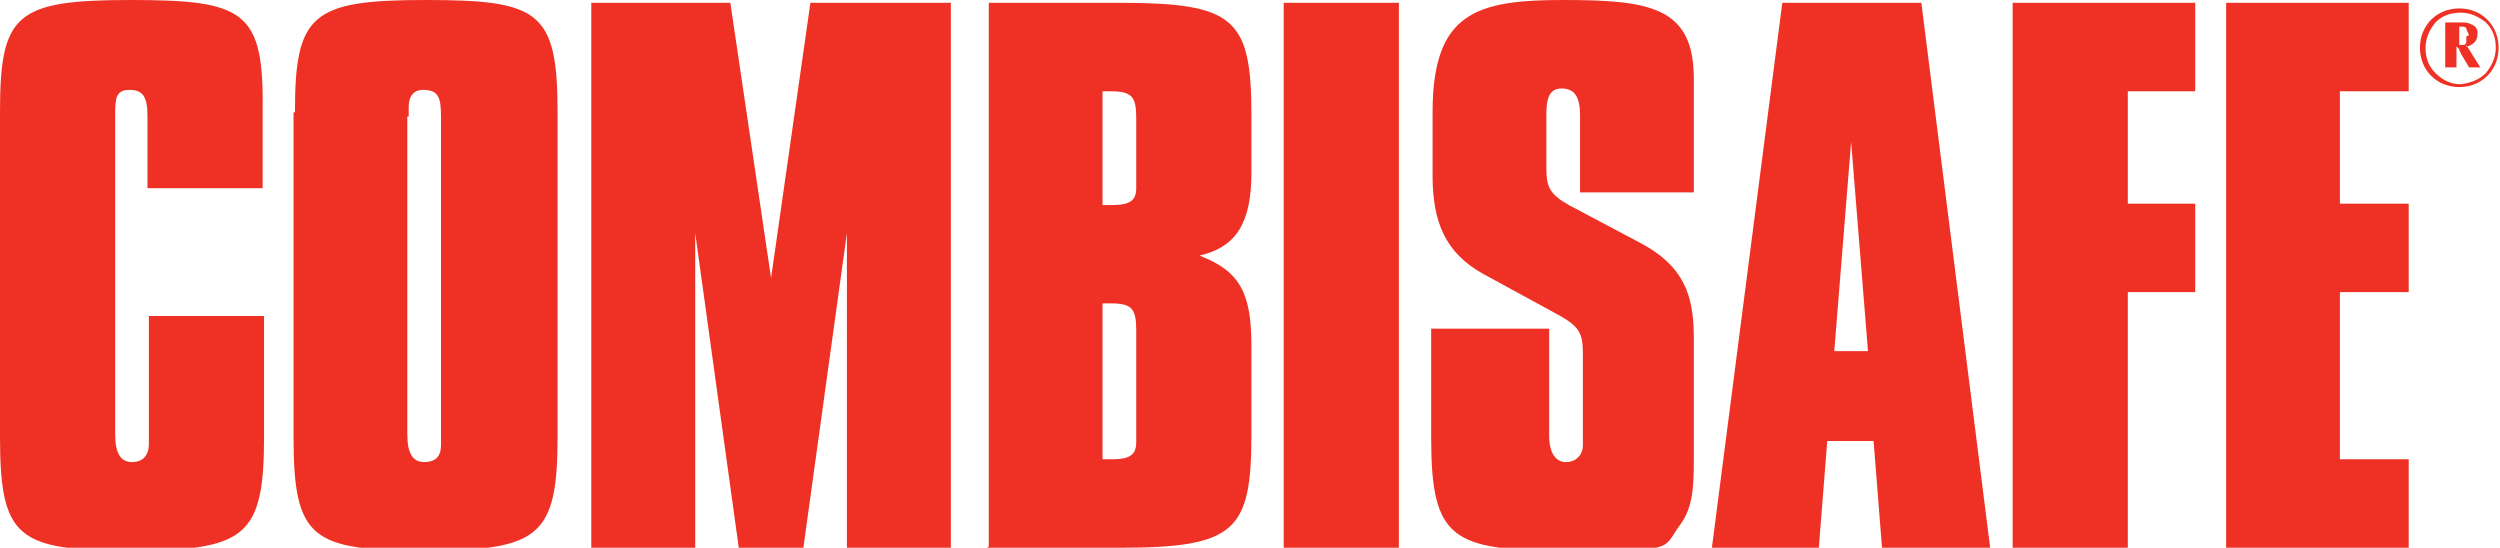
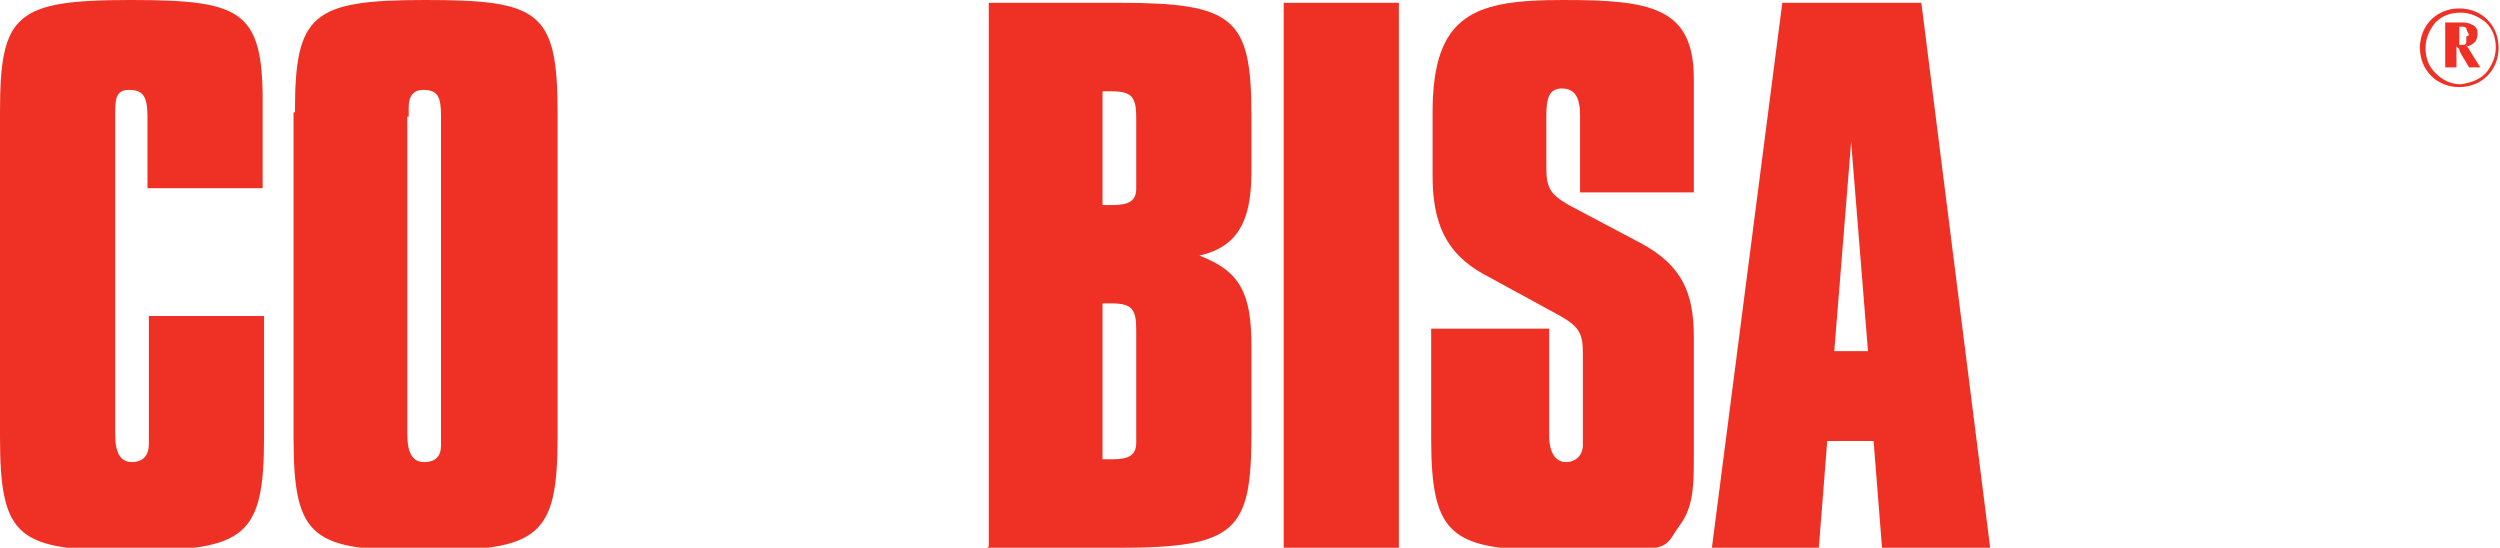
<svg xmlns="http://www.w3.org/2000/svg" viewBox="0 0 178 39" version="1.1" id="Lager_1">
  <defs>
    <style>
      .st0 {
        fill-rule: evenodd;
      }

      .st0, .st1 {
        fill: #ee3124;
      }
    </style>
  </defs>
  <path d="M0,8v23.1c0,7.3,1.3,8.1,9.4,8.1s9.4-1,9.4-8.1v-8.6h-8.2v9.1c0,.8-.4,1.3-1.2,1.3s-1.2-.6-1.2-2V8.3c0-1.2,0-1.9,1-1.9s1.3.5,1.3,1.9v5.1h8.2v-5.4C18.8.8,17.5,0,9.3,0S0,1,0,8h0Z" class="st1" />
  <path d="M20.9,8v23.1c0,7.3,1.3,8.1,9.4,8.1s9.4-1,9.4-8.1V8c0-7.2-1.3-8-9.4-8s-9.3,1-9.3,8h0ZM29.1,8.3v-.7c0-.8.4-1.2,1-1.2,1.1,0,1.3.5,1.3,1.9v23.4c0,.8-.4,1.2-1.2,1.2s-1.2-.6-1.2-2V8.3h0Z" class="st0" />
-   <polygon points="49.5 16.6 52.6 39 57.2 39 60.3 16.6 60.3 39 67.7 39 67.7 .2 57.7 .2 54.9 19.8 52 .2 42.1 .2 42.1 39 49.5 39 49.5 16.6 49.5 16.6" class="st1" />
-   <path d="M70.3,39h9.4c8.3,0,9.4-1.2,9.4-8.1v-6.3c0-3.7-.8-5.3-3.7-6.4,2.6-.6,3.7-2.3,3.7-5.9v-4.1c0-6.9-1.2-8-9.4-8h-9.3v38.7h0ZM80.9,12.7v.7c0,.9-.5,1.2-1.7,1.2s-.5,0-.7,0V6.5h.6c1.5,0,1.8.4,1.8,1.9v4.3h0ZM80.9,30.8v.7c0,.9-.5,1.2-1.7,1.2s-.5,0-.7,0v-11.1h.6c1.5,0,1.8.4,1.8,1.9v7.3h0Z" class="st0" />
+   <path d="M70.3,39h9.4c8.3,0,9.4-1.2,9.4-8.1v-6.3c0-3.7-.8-5.3-3.7-6.4,2.6-.6,3.7-2.3,3.7-5.9v-4.1c0-6.9-1.2-8-9.4-8h-9.3v38.7h0ZM80.9,12.7v.7c0,.9-.5,1.2-1.7,1.2s-.5,0-.7,0V6.5h.6c1.5,0,1.8.4,1.8,1.9v4.3h0M80.9,30.8v.7c0,.9-.5,1.2-1.7,1.2s-.5,0-.7,0v-11.1h.6c1.5,0,1.8.4,1.8,1.9v7.3h0Z" class="st0" />
  <polygon points="91.4 39 99.6 39 99.6 .2 91.4 .2 91.4 39 91.4 39" class="st1" />
  <path d="M101.9,23.4v7.8c0,7.2,1.5,8,9.5,8s6.9,0,8.2-1.8c.9-1.2,1-2.6,1-4.6v-8.8c0-3.1-.8-5.1-3.8-6.7l-5.1-2.7c-1.4-.8-1.6-1.3-1.6-2.7v-3.7c0-1.2.2-1.9,1.1-1.9s1.3.6,1.3,1.9v5.5h8.1V5.6c0-5.1-3.1-5.6-9.3-5.6s-9.3.9-9.3,8v4.5c0,3.3.9,5.5,3.6,7l5.5,3c1.4.8,1.6,1.3,1.6,2.7v6.5c0,.7-.5,1.2-1.2,1.2s-1.2-.6-1.2-1.9v-7.6h-8.2Z" class="st1" />
  <path d="M121.9,39h7.6l.6-7.6h3.3l.6,7.6h7.7L136.8.2h-9.9l-5,38.7h0ZM130.6,25l1.2-14.9,1.2,14.9h-2.5Z" class="st0" />
-   <polygon points="143.3 39 151.5 39 151.5 20.8 156.3 20.8 156.3 14.5 151.5 14.5 151.5 6.5 156.3 6.5 156.3 .2 143.3 .2 143.3 39 143.3 39" class="st1" />
-   <polygon points="158.5 39 171.5 39 171.5 32.7 166.6 32.7 166.6 20.8 171.5 20.8 171.5 14.5 166.6 14.5 166.6 6.5 171.5 6.5 171.5 .2 158.5 .2 158.5 39 158.5 39" class="st1" />
  <path d="M175.6,3.3c.2,0,.4-.1.6-.3.1-.1.2-.3.2-.6,0-.2,0-.4-.3-.6-.2-.1-.4-.2-.7-.2-.3,0-.5,0-.7,0-.2,0-.4,0-.6,0,0,0,0,.2,0,.4,0,.2,0,.6,0,1s0,1,0,1.3c0,.1,0,.2,0,.3,0,0,0,.1,0,.2.1,0,.3,0,.4,0,.1,0,.3,0,.4,0,0-.1,0-.3,0-.6,0-.3,0-.5,0-.8,0,0,0-.1,0-.1,0,0,0,0,.2.2,0,.2.3.6.7,1.3.1,0,.3,0,.4,0,.1,0,.3,0,.4,0l-1-1.6h0ZM175.6,2.6c0,.2,0,.3,0,.4,0,.1-.1.2-.2.2,0,0-.2,0-.2,0,0,0,0,0-.1,0,0,0,0,0,0,0,0-.3,0-.8,0-1.3h.2c.1,0,.2,0,.3.1,0,.1.1.3.2.5h0ZM172.3,3.4c0,.8.3,1.5.8,2,.5.5,1.2.8,2,.8.8,0,1.5-.3,2-.8.5-.5.8-1.2.8-2,0-.8-.3-1.5-.8-2-.5-.5-1.2-.8-2-.8-.8,0-1.5.3-2,.8-.5.5-.8,1.2-.8,2h0ZM177.7,3.4c0,.7-.3,1.3-.7,1.8-.5.5-1.1.7-1.8.8-.7,0-1.3-.3-1.8-.8-.5-.5-.7-1.1-.7-1.8,0-.7.3-1.3.7-1.8.5-.5,1.1-.7,1.8-.7.7,0,1.3.3,1.8.7.5.5.7,1.1.7,1.8h0Z" class="st0" />
</svg>